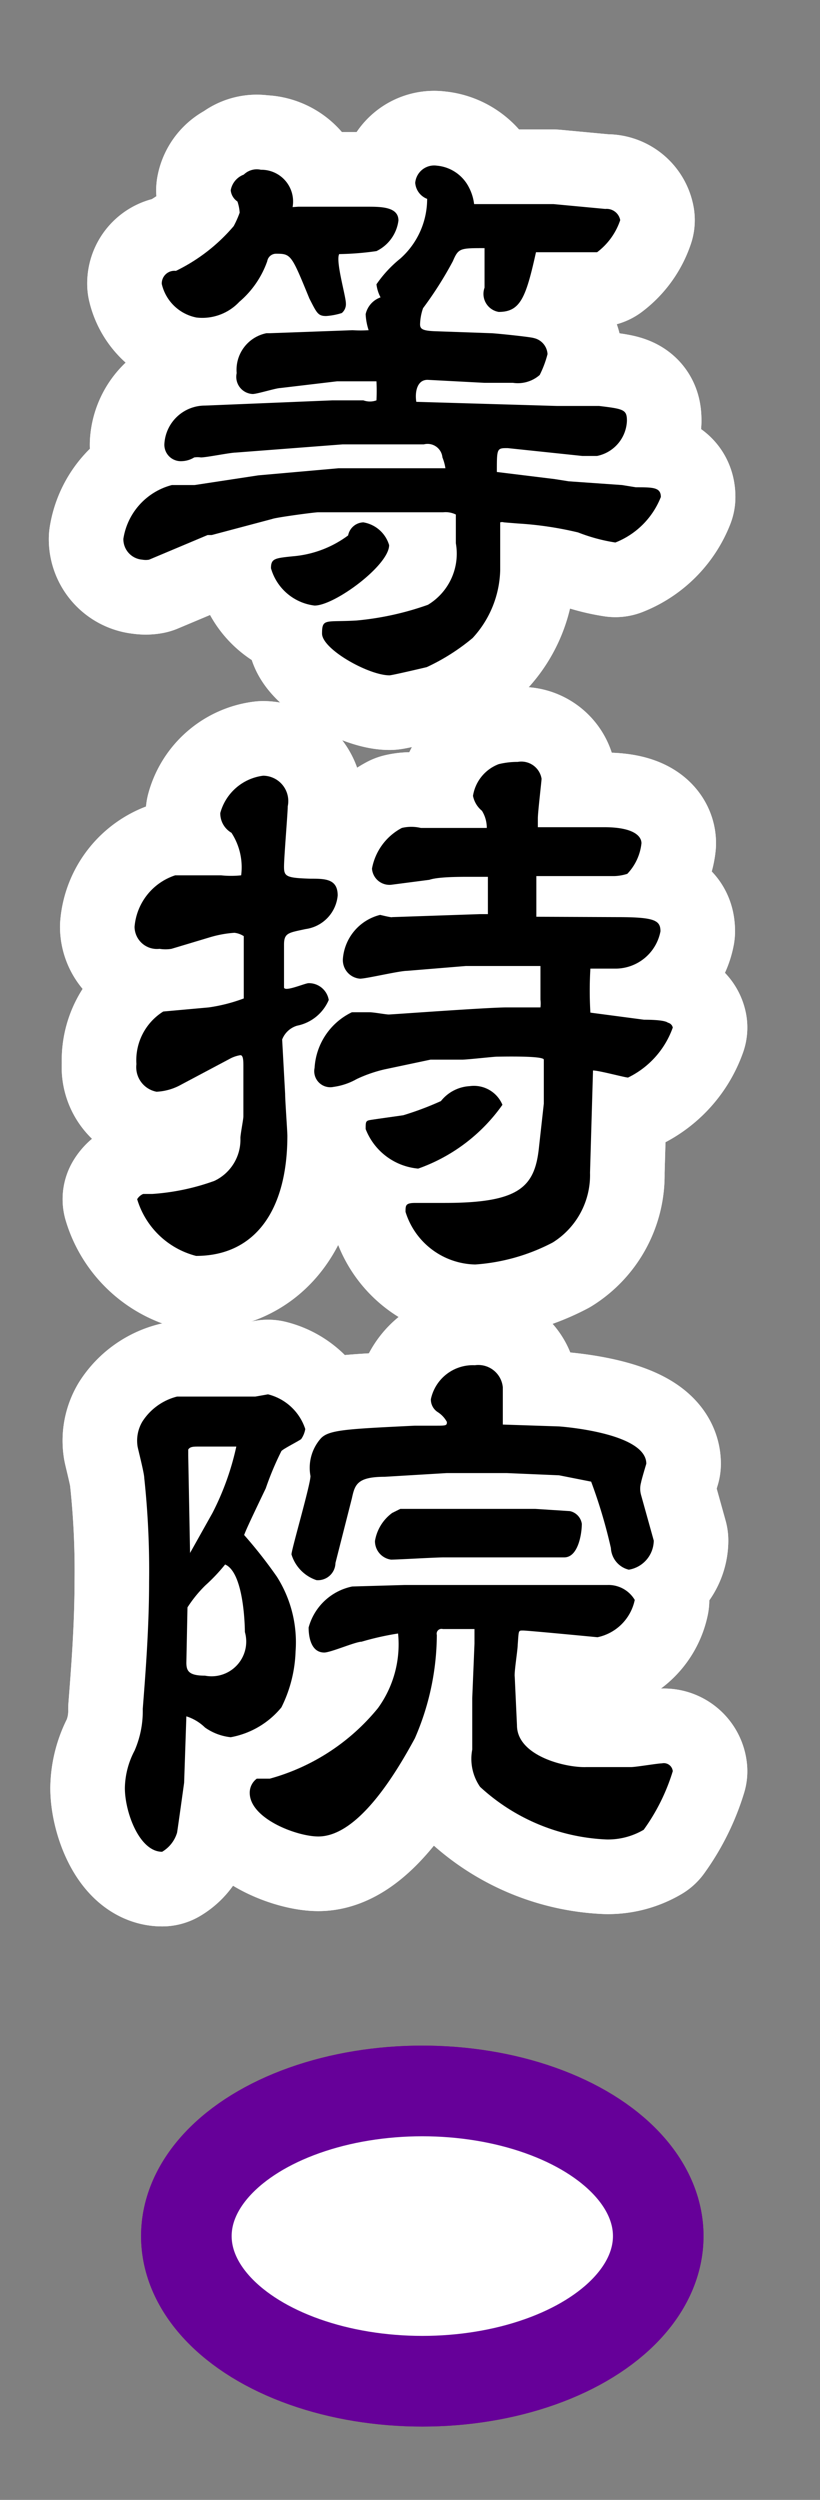
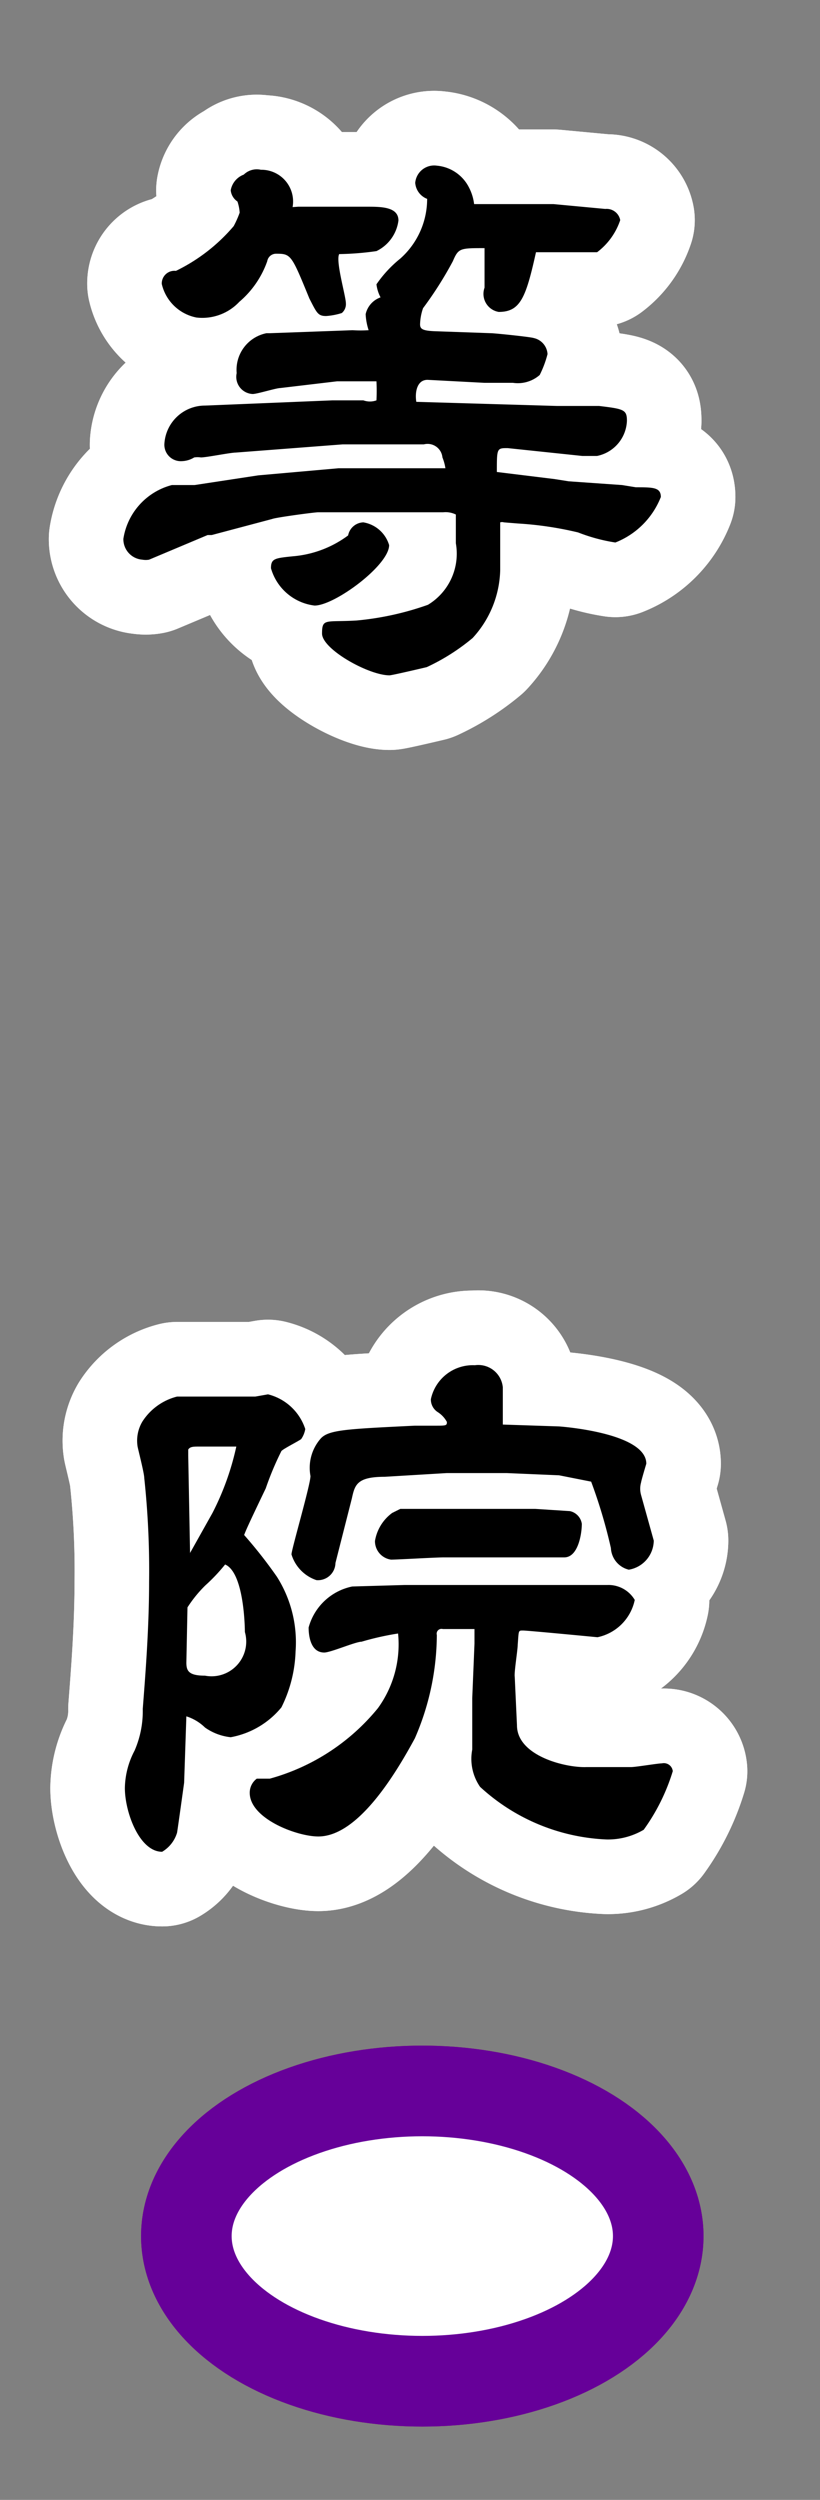
<svg xmlns="http://www.w3.org/2000/svg" id="B09等持院ov" viewBox="0 0 22 67">
  <rect x="0" y="0" width="22" height="67" fill="#808080" stroke="none" />
  <defs>
    <radialGradient id="新規グラデーションスウォッチ_1" cx="11.33" cy="59.93" r="5.26" gradientUnits="userSpaceOnUse">
      <stop offset="0" stop-color="#fff" />
      <stop offset="0.15" stop-color="#ffdae8" />
      <stop offset="0.31" stop-color="#ffb8d2" />
      <stop offset="0.47" stop-color="#ff9dc1" />
      <stop offset="0.64" stop-color="#ff8ab5" />
      <stop offset="0.82" stop-color="#ff7fae" />
      <stop offset="1" stop-color="#ff7bac" />
    </radialGradient>
  </defs>
  <title>pc-top03_stabtn</title>
  <ellipse cx="11.33" cy="59.93" rx="6.33" ry="3.89" style="stroke:#9e005d;stroke-miterlimit:10;stroke-width:2.43px;fill:url(#新規グラデーションスウォッチ_1)" />
  <path d="M13.17,8.93c0.1,0,1.07.1,1.15,0.13a0.47,0.47,0,0,1,.37.43,2.79,2.79,0,0,1-.21.56,0.89,0.89,0,0,1-.72.21l-0.77,0-1.52-.08c-0.3,0-.34.37-0.3,0.59l3.76,0.11c0.18,0,1,0,1.14,0,0.67,0.08.75,0.1,0.75,0.4a1,1,0,0,1-.8.94l-0.4,0-2-.21c-0.29,0-.29,0-0.29.64l1.55,0.19,0.38,0.06L16.69,13l0.37,0.06c0.46,0,.67,0,0.67.26a2.16,2.16,0,0,1-1.22,1.22,4.69,4.69,0,0,1-1-.27,9.3,9.3,0,0,0-1.62-.24L13.52,14a0.17,0.17,0,0,0-.1,0l0,1.28a2.78,2.78,0,0,1-.74,1.82,5.58,5.58,0,0,1-1.23.78s-0.93.22-1,.22c-0.56,0-1.81-.7-1.81-1.12s0.1-.3.93-0.35a7.87,7.87,0,0,0,1.91-.42,1.6,1.6,0,0,0,.75-1.65c0-.3,0-0.56,0-0.77a0.62,0.62,0,0,0-.34-0.06l-1.36,0-2,0c-0.1,0-1.14.14-1.23,0.18l-1.62.43-0.11,0L4,15a0.51,0.51,0,0,1-.18,0,0.55,0.55,0,0,1-.51-0.56A1.77,1.77,0,0,1,4.61,13c0.1,0,.53,0,0.61,0l1.71-.26,2.15-.19,1.87,0,1,0a1.26,1.26,0,0,0-.08-0.29,0.4,0.4,0,0,0-.5-0.35l-1.84,0-0.34,0-2.87.22c-0.14,0-.78.13-0.93,0.13a0.6,0.6,0,0,0-.18,0,0.67,0.67,0,0,1-.34.1,0.44,0.44,0,0,1-.46-0.46A1.09,1.09,0,0,1,5.5,10.87l3.42-.14,0.83,0a0.51,0.51,0,0,0,.35,0,5,5,0,0,0,0-.51c-0.16,0-.9,0-1.06,0l-1.52.18c-0.11,0-.62.16-0.74,0.16A0.46,0.46,0,0,1,6.35,10a1,1,0,0,1,.8-1.07l0.1,0,2.21-.08a3.41,3.41,0,0,0,.43,0,1.62,1.62,0,0,1-.08-0.43,0.62,0.62,0,0,1,.4-0.45,1,1,0,0,1-.11-0.35,3.23,3.23,0,0,1,.64-0.69,2.14,2.14,0,0,0,.72-1.6,0.5,0.5,0,0,1-.32-0.43,0.51,0.51,0,0,1,.58-0.46,1.07,1.07,0,0,1,.86.58,1.3,1.3,0,0,1,.14.45l0.3,0h1.83l1.39,0.13a0.37,0.37,0,0,1,.4.3,1.79,1.79,0,0,1-.62.86l-0.22,0c-0.35,0-1.34,0-1.42,0-0.27,1.22-.42,1.6-1,1.6A0.49,0.49,0,0,1,13,7.71c0-.16,0-0.91,0-1.06-0.66,0-.7,0-0.85.35a9.85,9.85,0,0,1-.8,1.26,1.43,1.43,0,0,0-.08.43c0,0.14.08,0.18,0.48,0.19ZM7.86,5.55L8,5.54l1.84,0c0.38,0,.85,0,0.85.37a1.06,1.06,0,0,1-.59.82,7.81,7.81,0,0,1-1,.08C9,7,9.28,7.94,9.28,8.13a0.31,0.31,0,0,1-.11.26,1.81,1.81,0,0,1-.42.08C8.53,8.47,8.5,8.39,8.3,8,7.82,6.83,7.81,6.8,7.41,6.8A0.24,0.24,0,0,0,7.17,7l0,0a2.53,2.53,0,0,1-.75,1.09,1.36,1.36,0,0,1-1.15.42,1.19,1.19,0,0,1-.93-0.9,0.34,0.34,0,0,1,.38-0.35,4.76,4.76,0,0,0,1.55-1.2A2.64,2.64,0,0,0,6.43,5.7a1.14,1.14,0,0,0-.06-0.3,0.41,0.41,0,0,1-.18-0.3,0.55,0.55,0,0,1,.35-0.42A0.5,0.5,0,0,1,7,4.55a0.85,0.85,0,0,1,.85,1ZM9.75,14a0.87,0.87,0,0,1,.69.61c0,0.54-1.46,1.62-2,1.62a1.39,1.39,0,0,1-1.17-1c0-.26.1-0.27,0.58-0.32a2.88,2.88,0,0,0,1.49-.56A0.43,0.43,0,0,1,9.75,14Z" style="fill:none;stroke:#fff;stroke-linejoin:round;stroke-width:4px" />
-   <path d="M7.65,29.32c0,0.18.06,1,.06,1.12,0,2-.87,3.22-2.45,3.22a2.23,2.23,0,0,1-1.58-1.52A0.35,0.35,0,0,1,3.84,32l0.24,0a6.1,6.1,0,0,0,1.67-.35,1.22,1.22,0,0,0,.7-1.15c0-.1.08-0.5,0.08-0.58l0-1.34c0-.13,0-0.3-0.08-0.3a0.87,0.87,0,0,0-.29.1l-1.3.69a1.5,1.5,0,0,1-.66.19,0.67,0.67,0,0,1-.54-0.74,1.54,1.54,0,0,1,.72-1.41L5.6,27a4.47,4.47,0,0,0,.94-0.24V25.09A0.59,0.59,0,0,0,6.29,25a3,3,0,0,0-.69.13l-1,.3a1,1,0,0,1-.32,0,0.6,0.6,0,0,1-.67-0.59A1.59,1.59,0,0,1,4.7,23.46l1.23,0a2.61,2.61,0,0,0,.54,0,1.69,1.69,0,0,0-.26-1.14,0.6,0.6,0,0,1-.3-0.53,1.37,1.37,0,0,1,1.15-1,0.68,0.68,0,0,1,.66.82c0,0.18-.1,1.36-0.1,1.62s0.06,0.3.7,0.32c0.4,0,.74,0,0.74.45a1,1,0,0,1-.86.9C7.74,25,7.62,25,7.62,25.32c0,0.13,0,1,0,1.14s0.56-.11.66-0.11a0.54,0.54,0,0,1,.54.45,1.17,1.17,0,0,1-.85.69,0.62,0.62,0,0,0-.4.37Zm8.9-4.74c1,0,1.17.08,1.17,0.38a1.23,1.23,0,0,1-1.18,1l-0.7,0a9.79,9.79,0,0,0,0,1.18l1.44,0.19c0.1,0,.54,0,0.64.08a0.17,0.17,0,0,1,.13.13,2.37,2.37,0,0,1-1.2,1.34c-0.08,0-.78-0.19-0.94-0.19l-0.08,2.74a2.13,2.13,0,0,1-1,1.87,5.25,5.25,0,0,1-2.08.59,2,2,0,0,1-1.87-1.41c0-.18,0-0.24.27-0.24l0.78,0c2,0,2.42-.42,2.53-1.49l0.13-1.17c0-.1,0-1.07,0-1.18s-1.18-.08-1.26-0.08-0.8.08-.93,0.08l-0.85,0-1.23.26a3.69,3.69,0,0,0-.75.26,1.73,1.73,0,0,1-.62.21,0.43,0.43,0,0,1-.51-0.51,1.77,1.77,0,0,1,1-1.49l0.48,0c0.11,0,.43.06,0.51,0.06S13.09,27,13.59,27c0.14,0,.78,0,0.91,0a0.9,0.9,0,0,0,0-.21c0-.11,0-0.85,0-0.9-0.62,0-1.36,0-2,0l-1.58.13c-0.21,0-1.09.21-1.26,0.21a0.5,0.5,0,0,1-.46-0.54,1.32,1.32,0,0,1,1-1.17s0.32,0.08.32,0.06l2.35-.08h0.22c0-.56,0-0.74,0-1l-0.51,0c-0.26,0-.83,0-1.06.08l-1,.13a0.47,0.47,0,0,1-.54-0.43,1.55,1.55,0,0,1,.8-1.09,1.1,1.1,0,0,1,.51,0l0.82,0,0.5,0,0.45,0a0.86,0.86,0,0,0-.13-0.46,0.69,0.69,0,0,1-.24-0.4,1.09,1.09,0,0,1,.69-0.85,2.11,2.11,0,0,1,.51-0.06,0.55,0.55,0,0,1,.64.45c0,0.06-.1.9-0.1,1.06v0.24l1.78,0c0.79,0,1,.24,1,0.43a1.4,1.4,0,0,1-.38.82,1.29,1.29,0,0,1-.34.06h-2.1l0,1.09Zm-4.72,4.93a1.06,1.06,0,0,1,.77-0.4,0.83,0.83,0,0,1,.88.5,4.67,4.67,0,0,1-2.26,1.71,1.67,1.67,0,0,1-1.41-1.06c0-.18,0-0.22.11-0.24s0.77-.11.9-0.13A8.24,8.24,0,0,0,11.83,29.51Z" style="fill:none;stroke:#fff;stroke-linejoin:round;stroke-width:4px" />
  <path d="M4.94,47.78s-0.18,1.3-.19,1.34a0.89,0.89,0,0,1-.4.51c-0.61,0-1-1.06-1-1.71a2.22,2.22,0,0,1,.26-1,2.65,2.65,0,0,0,.22-1.12C3.9,44.9,4,43.64,4,42.4a23.21,23.21,0,0,0-.13-2.79c0-.13-0.18-0.82-0.18-0.85a1,1,0,0,1,.13-0.66,1.56,1.56,0,0,1,.93-0.67h2.1l0.34-.06a1.41,1.41,0,0,1,1,.93,0.66,0.66,0,0,1-.11.27c-0.08.06-.48,0.26-0.53,0.32a8,8,0,0,0-.42,1c-0.48,1-.53,1.12-0.58,1.25a12.37,12.37,0,0,1,.88,1.12,3.28,3.28,0,0,1,.5,2,3.61,3.61,0,0,1-.38,1.5,2.29,2.29,0,0,1-1.36.8,1.46,1.46,0,0,1-.69-0.26A1.26,1.26,0,0,0,5,46ZM5,44.56c0,0.22.06,0.35,0.5,0.35a0.93,0.93,0,0,0,1.07-1.17s0-1.58-.53-1.81a4.75,4.75,0,0,1-.53.56,3.4,3.4,0,0,0-.48.59Zm0.1-2.88,0-.06L5.7,40.55a7.25,7.25,0,0,0,.64-1.78c-0.16,0-.85,0-1,0s-0.24,0-.29.08l0,0.16Zm5.75,0.8h4l1.44,0a0.82,0.82,0,0,1,.74.4,1.29,1.29,0,0,1-1,1s-1.87-.18-2-0.18-0.11,0-.14.38c0,0.14-.1.75-0.08,0.86l0.06,1.3c0,0.82,1.3,1.14,1.86,1.12l1.2,0c0.13,0,.72-0.1.83-0.1a0.24,0.24,0,0,1,.29.21,5.34,5.34,0,0,1-.78,1.57,1.89,1.89,0,0,1-1,.26,5.34,5.34,0,0,1-3.39-1.41,1.32,1.32,0,0,1-.21-1l0-1.38,0.06-1.46s0-.26,0-0.29l0-.1-0.85,0a0.13,0.13,0,0,0-.16.16,7,7,0,0,1-.59,2.77c-0.51.94-1.52,2.63-2.59,2.63-0.58,0-1.84-.48-1.84-1.17a0.47,0.47,0,0,1,.19-0.38l0.35,0a5.69,5.69,0,0,0,2.9-1.89,2.91,2.91,0,0,0,.54-2A7.58,7.58,0,0,0,9.7,44c-0.16,0-.83.29-1,0.29-0.4,0-.42-0.53-0.42-0.67a1.53,1.53,0,0,1,1.17-1.1ZM15,38.23s2.34,0.16,2.34,1c0,0-.13.43-0.14,0.5a0.62,0.62,0,0,0,0,.34l0.34,1.22a0.8,0.8,0,0,1-.67.78,0.63,0.63,0,0,1-.48-0.58,13.83,13.83,0,0,0-.53-1.78L15,39.54l-1.41-.06-1.6,0-1.67.1c-0.75,0-.8.22-0.88,0.58L9,41.89a0.47,0.47,0,0,1-.51.46,1.05,1.05,0,0,1-.67-0.69c0-.13.51-1.87,0.51-2.1a1.19,1.19,0,0,1,.27-1c0.21-.24.69-0.26,2.53-0.35l0.54,0c0.3,0,.32,0,0.32-0.1a0.72,0.72,0,0,0-.24-0.26,0.4,0.4,0,0,1-.19-0.35,1.15,1.15,0,0,1,1.18-.91,0.66,0.66,0,0,1,.75.59c0,0.08,0,.9,0,1Zm-4.26,2.21,1.62,0h2l0.93,0.06a0.41,0.41,0,0,1,.32.34c0,0.27-.1.91-0.48,0.9l-1.28,0-1.94,0c-0.24,0-1.23.06-1.42,0.06a0.5,0.5,0,0,1-.43-0.5,1.17,1.17,0,0,1,.46-0.75Z" style="fill:none;stroke:#fff;stroke-linejoin:round;stroke-width:4px" />
  <path d="M13.17,8.93c0.1,0,1.07.1,1.15,0.13a0.47,0.47,0,0,1,.37.43,2.79,2.79,0,0,1-.21.56,0.89,0.89,0,0,1-.72.21l-0.77,0-1.52-.08c-0.3,0-.34.37-0.3,0.59l3.76,0.11c0.18,0,1,0,1.14,0,0.67,0.08.75,0.1,0.75,0.4a1,1,0,0,1-.8.94l-0.4,0-2-.21c-0.29,0-.29,0-0.29.64l1.55,0.19,0.38,0.06L16.69,13l0.37,0.06c0.46,0,.67,0,0.67.26a2.16,2.16,0,0,1-1.22,1.22,4.69,4.69,0,0,1-1-.27,9.3,9.3,0,0,0-1.62-.24L13.52,14a0.17,0.17,0,0,0-.1,0l0,1.28a2.78,2.78,0,0,1-.74,1.82,5.58,5.58,0,0,1-1.23.78s-0.93.22-1,.22c-0.56,0-1.81-.7-1.81-1.12s0.1-.3.93-0.35a7.87,7.87,0,0,0,1.91-.42,1.6,1.6,0,0,0,.75-1.65c0-.3,0-0.56,0-0.77a0.62,0.62,0,0,0-.34-0.06l-1.36,0-2,0c-0.1,0-1.14.14-1.23,0.18l-1.62.43-0.11,0L4,15a0.51,0.51,0,0,1-.18,0,0.55,0.55,0,0,1-.51-0.56A1.77,1.77,0,0,1,4.61,13c0.1,0,.53,0,0.61,0l1.71-.26,2.15-.19,1.87,0,1,0a1.26,1.26,0,0,0-.08-0.29,0.4,0.4,0,0,0-.5-0.35l-1.84,0-0.34,0-2.87.22c-0.14,0-.78.13-0.93,0.13a0.6,0.6,0,0,0-.18,0,0.67,0.67,0,0,1-.34.1,0.44,0.44,0,0,1-.46-0.46A1.09,1.09,0,0,1,5.5,10.87l3.42-.14,0.83,0a0.51,0.51,0,0,0,.35,0,5,5,0,0,0,0-.51c-0.16,0-.9,0-1.06,0l-1.52.18c-0.11,0-.62.16-0.74,0.16A0.46,0.46,0,0,1,6.35,10a1,1,0,0,1,.8-1.07l0.1,0,2.21-.08a3.41,3.41,0,0,0,.43,0,1.62,1.62,0,0,1-.08-0.43,0.62,0.62,0,0,1,.4-0.45,1,1,0,0,1-.11-0.35,3.23,3.23,0,0,1,.64-0.69,2.14,2.14,0,0,0,.72-1.6,0.5,0.5,0,0,1-.32-0.43,0.51,0.51,0,0,1,.58-0.46,1.07,1.07,0,0,1,.86.58,1.3,1.3,0,0,1,.14.45l0.3,0h1.83l1.39,0.13a0.37,0.37,0,0,1,.4.3,1.79,1.79,0,0,1-.62.86l-0.22,0c-0.35,0-1.34,0-1.42,0-0.27,1.22-.42,1.6-1,1.6A0.49,0.49,0,0,1,13,7.71c0-.16,0-0.91,0-1.06-0.66,0-.7,0-0.85.35a9.85,9.85,0,0,1-.8,1.26,1.43,1.43,0,0,0-.08.43c0,0.14.08,0.18,0.48,0.19ZM7.86,5.55L8,5.54l1.84,0c0.38,0,.85,0,0.85.37a1.06,1.06,0,0,1-.59.82,7.81,7.81,0,0,1-1,.08C9,7,9.28,7.94,9.28,8.13a0.31,0.31,0,0,1-.11.26,1.81,1.81,0,0,1-.42.08C8.53,8.47,8.5,8.39,8.3,8,7.82,6.83,7.81,6.8,7.41,6.8A0.24,0.24,0,0,0,7.17,7l0,0a2.53,2.53,0,0,1-.75,1.09,1.36,1.36,0,0,1-1.15.42,1.19,1.19,0,0,1-.93-0.9,0.34,0.34,0,0,1,.38-0.35,4.76,4.76,0,0,0,1.55-1.2A2.64,2.64,0,0,0,6.43,5.7a1.14,1.14,0,0,0-.06-0.3,0.41,0.41,0,0,1-.18-0.3,0.55,0.55,0,0,1,.35-0.42A0.5,0.5,0,0,1,7,4.55a0.85,0.85,0,0,1,.85,1ZM9.75,14a0.87,0.87,0,0,1,.69.61c0,0.54-1.46,1.62-2,1.62a1.39,1.39,0,0,1-1.17-1c0-.26.1-0.27,0.58-0.32a2.88,2.88,0,0,0,1.49-.56A0.43,0.43,0,0,1,9.75,14Z" style="fill:#9e005d" />
-   <path d="M7.65,29.32c0,0.18.06,1,.06,1.12,0,2-.87,3.22-2.45,3.22a2.23,2.23,0,0,1-1.58-1.52A0.35,0.35,0,0,1,3.84,32l0.24,0a6.1,6.1,0,0,0,1.67-.35,1.22,1.22,0,0,0,.7-1.15c0-.1.08-0.5,0.08-0.58l0-1.34c0-.13,0-0.3-0.08-0.3a0.87,0.87,0,0,0-.29.1l-1.3.69a1.5,1.5,0,0,1-.66.19,0.67,0.67,0,0,1-.54-0.74,1.54,1.54,0,0,1,.72-1.41L5.6,27a4.47,4.47,0,0,0,.94-0.24V25.09A0.59,0.59,0,0,0,6.29,25a3,3,0,0,0-.69.13l-1,.3a1,1,0,0,1-.32,0,0.6,0.6,0,0,1-.67-0.59A1.59,1.59,0,0,1,4.7,23.46l1.23,0a2.61,2.61,0,0,0,.54,0,1.69,1.69,0,0,0-.26-1.14,0.6,0.6,0,0,1-.3-0.53,1.37,1.37,0,0,1,1.15-1,0.68,0.68,0,0,1,.66.82c0,0.18-.1,1.36-0.1,1.62s0.06,0.3.7,0.32c0.4,0,.74,0,0.74.45a1,1,0,0,1-.86.9C7.74,25,7.62,25,7.62,25.32c0,0.13,0,1,0,1.14s0.56-.11.66-0.11a0.54,0.54,0,0,1,.54.45,1.17,1.17,0,0,1-.85.69,0.62,0.62,0,0,0-.4.37Zm8.9-4.74c1,0,1.17.08,1.17,0.38a1.23,1.23,0,0,1-1.18,1l-0.7,0a9.79,9.79,0,0,0,0,1.18l1.44,0.19c0.1,0,.54,0,0.64.08a0.17,0.17,0,0,1,.13.13,2.37,2.37,0,0,1-1.2,1.34c-0.08,0-.78-0.19-0.94-0.19l-0.08,2.74a2.13,2.13,0,0,1-1,1.87,5.25,5.25,0,0,1-2.08.59,2,2,0,0,1-1.87-1.41c0-.18,0-0.24.27-0.24l0.78,0c2,0,2.42-.42,2.53-1.49l0.13-1.17c0-.1,0-1.07,0-1.18s-1.18-.08-1.26-0.08-0.8.08-.93,0.08l-0.85,0-1.23.26a3.69,3.69,0,0,0-.75.26,1.73,1.73,0,0,1-.62.21,0.43,0.43,0,0,1-.51-0.51,1.77,1.77,0,0,1,1-1.49l0.48,0c0.11,0,.43.06,0.51,0.06S13.09,27,13.59,27c0.14,0,.78,0,0.91,0a0.9,0.9,0,0,0,0-.21c0-.11,0-0.85,0-0.9-0.62,0-1.36,0-2,0l-1.58.13c-0.21,0-1.09.21-1.26,0.21a0.5,0.5,0,0,1-.46-0.54,1.32,1.32,0,0,1,1-1.17s0.32,0.08.32,0.06l2.35-.08h0.22c0-.56,0-0.74,0-1l-0.51,0c-0.26,0-.83,0-1.06.08l-1,.13a0.47,0.47,0,0,1-.54-0.43,1.55,1.55,0,0,1,.8-1.09,1.1,1.1,0,0,1,.51,0l0.82,0,0.5,0,0.45,0a0.86,0.86,0,0,0-.13-0.46,0.69,0.69,0,0,1-.24-0.4,1.09,1.09,0,0,1,.69-0.85,2.11,2.11,0,0,1,.51-0.06,0.55,0.55,0,0,1,.64.45c0,0.06-.1.9-0.1,1.06v0.24l1.78,0c0.79,0,1,.24,1,0.43a1.4,1.4,0,0,1-.38.82,1.29,1.29,0,0,1-.34.06h-2.1l0,1.09Zm-4.72,4.93a1.06,1.06,0,0,1,.77-0.4,0.83,0.83,0,0,1,.88.5,4.67,4.67,0,0,1-2.26,1.71,1.67,1.67,0,0,1-1.41-1.06c0-.18,0-0.22.11-0.24s0.77-.11.9-0.13A8.24,8.24,0,0,0,11.83,29.51Z" style="fill:#9e005d" />
  <path d="M4.94,47.78s-0.18,1.3-.19,1.34a0.89,0.89,0,0,1-.4.51c-0.61,0-1-1.06-1-1.71a2.22,2.22,0,0,1,.26-1,2.65,2.65,0,0,0,.22-1.12C3.9,44.9,4,43.64,4,42.4a23.21,23.21,0,0,0-.13-2.79c0-.13-0.18-0.82-0.18-0.85a1,1,0,0,1,.13-0.66,1.56,1.56,0,0,1,.93-0.67h2.1l0.34-.06a1.41,1.41,0,0,1,1,.93,0.66,0.66,0,0,1-.11.27c-0.08.06-.48,0.26-0.53,0.32a8,8,0,0,0-.42,1c-0.48,1-.53,1.12-0.58,1.25a12.37,12.37,0,0,1,.88,1.12,3.28,3.28,0,0,1,.5,2,3.61,3.61,0,0,1-.38,1.5,2.29,2.29,0,0,1-1.36.8,1.46,1.46,0,0,1-.69-0.26A1.26,1.26,0,0,0,5,46ZM5,44.56c0,0.22.06,0.35,0.5,0.35a0.93,0.93,0,0,0,1.07-1.17s0-1.58-.53-1.81a4.75,4.75,0,0,1-.53.56,3.4,3.4,0,0,0-.48.59Zm0.1-2.88,0-.06L5.7,40.55a7.25,7.25,0,0,0,.64-1.78c-0.16,0-.85,0-1,0s-0.24,0-.29.08l0,0.16Zm5.75,0.8h4l1.44,0a0.82,0.82,0,0,1,.74.4,1.29,1.29,0,0,1-1,1s-1.87-.18-2-0.18-0.11,0-.14.38c0,0.14-.1.75-0.08,0.86l0.06,1.3c0,0.82,1.3,1.14,1.86,1.12l1.2,0c0.13,0,.72-0.1.83-0.1a0.24,0.24,0,0,1,.29.21,5.34,5.34,0,0,1-.78,1.57,1.89,1.89,0,0,1-1,.26,5.34,5.34,0,0,1-3.39-1.41,1.32,1.32,0,0,1-.21-1l0-1.38,0.06-1.46s0-.26,0-0.29l0-.1-0.85,0a0.13,0.13,0,0,0-.16.16,7,7,0,0,1-.59,2.77c-0.51.94-1.52,2.63-2.59,2.63-0.58,0-1.84-.48-1.84-1.17a0.47,0.47,0,0,1,.19-0.38l0.35,0a5.69,5.69,0,0,0,2.9-1.89,2.91,2.91,0,0,0,.54-2A7.58,7.58,0,0,0,9.7,44c-0.16,0-.83.29-1,0.29-0.4,0-.42-0.53-0.42-0.67a1.53,1.53,0,0,1,1.17-1.1ZM15,38.23s2.34,0.16,2.34,1c0,0-.13.43-0.14,0.5a0.62,0.62,0,0,0,0,.34l0.34,1.22a0.8,0.8,0,0,1-.67.78,0.63,0.63,0,0,1-.48-0.58,13.83,13.83,0,0,0-.53-1.78L15,39.54l-1.41-.06-1.6,0-1.67.1c-0.75,0-.8.22-0.88,0.58L9,41.89a0.47,0.47,0,0,1-.51.46,1.05,1.05,0,0,1-.67-0.69c0-.13.51-1.87,0.51-2.1a1.19,1.19,0,0,1,.27-1c0.21-.24.69-0.26,2.53-0.35l0.54,0c0.3,0,.32,0,0.32-0.1a0.72,0.72,0,0,0-.24-0.26,0.4,0.4,0,0,1-.19-0.35,1.15,1.15,0,0,1,1.18-.91,0.66,0.66,0,0,1,.75.59c0,0.08,0,.9,0,1Zm-4.26,2.21,1.62,0h2l0.93,0.06a0.41,0.41,0,0,1,.32.34c0,0.27-.1.91-0.48,0.9l-1.28,0-1.94,0c-0.24,0-1.23.06-1.42,0.06a0.5,0.5,0,0,1-.43-0.5,1.17,1.17,0,0,1,.46-0.75Z" style="fill:#9e005d" />
  <ellipse cx="11.33" cy="59.93" rx="6.33" ry="3.89" style="fill:#fff;stroke:#609;stroke-miterlimit:10;stroke-width:2.43px" />
  <path d="M13.17,8.93c0.1,0,1.07.1,1.15,0.13a0.47,0.47,0,0,1,.37.43,2.79,2.79,0,0,1-.21.56,0.89,0.89,0,0,1-.72.21l-0.77,0-1.52-.08c-0.3,0-.34.37-0.3,0.59l3.76,0.11c0.18,0,1,0,1.14,0,0.67,0.08.75,0.1,0.75,0.4a1,1,0,0,1-.8.94l-0.4,0-2-.21c-0.29,0-.29,0-0.29.64l1.55,0.19,0.38,0.06L16.69,13l0.37,0.06c0.46,0,.67,0,0.67.26a2.16,2.16,0,0,1-1.22,1.22,4.69,4.69,0,0,1-1-.27,9.3,9.3,0,0,0-1.62-.24L13.52,14a0.17,0.17,0,0,0-.1,0l0,1.28a2.78,2.78,0,0,1-.74,1.82,5.58,5.58,0,0,1-1.23.78s-0.93.22-1,.22c-0.56,0-1.81-.7-1.81-1.12s0.1-.3.93-0.35a7.87,7.87,0,0,0,1.91-.42,1.6,1.6,0,0,0,.75-1.65c0-.3,0-0.56,0-0.77a0.62,0.62,0,0,0-.34-0.06l-1.36,0-2,0c-0.1,0-1.14.14-1.23,0.18l-1.62.43-0.11,0L4,15a0.51,0.51,0,0,1-.18,0,0.55,0.55,0,0,1-.51-0.56A1.77,1.77,0,0,1,4.61,13c0.1,0,.53,0,0.61,0l1.71-.26,2.15-.19,1.87,0,1,0a1.26,1.26,0,0,0-.08-0.29,0.4,0.4,0,0,0-.5-0.35l-1.84,0-0.34,0-2.87.22c-0.14,0-.78.13-0.93,0.13a0.6,0.6,0,0,0-.18,0,0.67,0.67,0,0,1-.34.1,0.44,0.44,0,0,1-.46-0.46A1.09,1.09,0,0,1,5.5,10.87l3.42-.14,0.83,0a0.51,0.51,0,0,0,.35,0,5,5,0,0,0,0-.51c-0.16,0-.9,0-1.06,0l-1.52.18c-0.11,0-.62.16-0.74,0.16A0.46,0.46,0,0,1,6.35,10a1,1,0,0,1,.8-1.07l0.1,0,2.21-.08a3.41,3.41,0,0,0,.43,0,1.62,1.62,0,0,1-.08-0.43,0.62,0.62,0,0,1,.4-0.45,1,1,0,0,1-.11-0.35,3.23,3.23,0,0,1,.64-0.69,2.14,2.14,0,0,0,.72-1.6,0.5,0.5,0,0,1-.32-0.43,0.51,0.51,0,0,1,.58-0.46,1.07,1.07,0,0,1,.86.58,1.3,1.3,0,0,1,.14.45l0.3,0h1.83l1.39,0.13a0.37,0.37,0,0,1,.4.3,1.79,1.79,0,0,1-.62.86l-0.22,0c-0.35,0-1.34,0-1.42,0-0.27,1.22-.42,1.6-1,1.6A0.49,0.49,0,0,1,13,7.71c0-.16,0-0.91,0-1.06-0.66,0-.7,0-0.85.35a9.85,9.85,0,0,1-.8,1.26,1.43,1.43,0,0,0-.08.43c0,0.14.08,0.18,0.48,0.19ZM7.86,5.55L8,5.54l1.84,0c0.38,0,.85,0,0.85.37a1.06,1.06,0,0,1-.59.82,7.81,7.81,0,0,1-1,.08C9,7,9.28,7.94,9.28,8.13a0.31,0.31,0,0,1-.11.26,1.81,1.81,0,0,1-.42.08C8.53,8.47,8.5,8.39,8.3,8,7.82,6.83,7.81,6.8,7.41,6.8A0.24,0.24,0,0,0,7.17,7l0,0a2.53,2.53,0,0,1-.75,1.09,1.36,1.36,0,0,1-1.15.42,1.19,1.19,0,0,1-.93-0.9,0.34,0.34,0,0,1,.38-0.35,4.76,4.76,0,0,0,1.55-1.2A2.64,2.64,0,0,0,6.43,5.7a1.14,1.14,0,0,0-.06-0.3,0.41,0.41,0,0,1-.18-0.3,0.55,0.55,0,0,1,.35-0.42A0.5,0.5,0,0,1,7,4.55a0.85,0.85,0,0,1,.85,1ZM9.75,14a0.87,0.87,0,0,1,.69.61c0,0.54-1.46,1.62-2,1.62a1.39,1.39,0,0,1-1.17-1c0-.26.1-0.27,0.58-0.32a2.88,2.88,0,0,0,1.49-.56A0.43,0.43,0,0,1,9.75,14Z" style="fill:none;stroke:#fff;stroke-linejoin:round;stroke-width:4px" />
-   <path d="M7.65,29.32c0,0.18.06,1,.06,1.12,0,2-.87,3.22-2.45,3.22a2.23,2.23,0,0,1-1.58-1.52A0.35,0.35,0,0,1,3.84,32l0.24,0a6.1,6.1,0,0,0,1.67-.35,1.22,1.22,0,0,0,.7-1.15c0-.1.08-0.5,0.08-0.58l0-1.34c0-.13,0-0.3-0.08-0.3a0.87,0.87,0,0,0-.29.1l-1.3.69a1.5,1.5,0,0,1-.66.19,0.67,0.67,0,0,1-.54-0.74,1.54,1.54,0,0,1,.72-1.41L5.6,27a4.47,4.47,0,0,0,.94-0.24V25.09A0.59,0.59,0,0,0,6.29,25a3,3,0,0,0-.69.13l-1,.3a1,1,0,0,1-.32,0,0.6,0.6,0,0,1-.67-0.59A1.59,1.59,0,0,1,4.7,23.46l1.23,0a2.61,2.61,0,0,0,.54,0,1.69,1.69,0,0,0-.26-1.14,0.6,0.6,0,0,1-.3-0.53,1.37,1.37,0,0,1,1.15-1,0.68,0.68,0,0,1,.66.82c0,0.18-.1,1.36-0.1,1.62s0.06,0.3.7,0.32c0.4,0,.74,0,0.74.45a1,1,0,0,1-.86.9C7.74,25,7.62,25,7.62,25.32c0,0.13,0,1,0,1.14s0.56-.11.66-0.11a0.54,0.54,0,0,1,.54.45,1.17,1.17,0,0,1-.85.69,0.62,0.62,0,0,0-.4.37Zm8.9-4.74c1,0,1.17.08,1.17,0.38a1.23,1.23,0,0,1-1.18,1l-0.7,0a9.79,9.79,0,0,0,0,1.18l1.44,0.19c0.1,0,.54,0,0.64.08a0.17,0.17,0,0,1,.13.13,2.37,2.37,0,0,1-1.2,1.34c-0.08,0-.78-0.19-0.94-0.19l-0.08,2.74a2.13,2.13,0,0,1-1,1.87,5.25,5.25,0,0,1-2.08.59,2,2,0,0,1-1.87-1.41c0-.18,0-0.24.27-0.24l0.78,0c2,0,2.42-.42,2.53-1.49l0.13-1.17c0-.1,0-1.07,0-1.18s-1.18-.08-1.26-0.08-0.8.08-.93,0.08l-0.85,0-1.23.26a3.69,3.69,0,0,0-.75.26,1.73,1.73,0,0,1-.62.21,0.43,0.43,0,0,1-.51-0.51,1.77,1.77,0,0,1,1-1.49l0.48,0c0.11,0,.43.06,0.51,0.06S13.09,27,13.59,27c0.14,0,.78,0,0.91,0a0.9,0.9,0,0,0,0-.21c0-.11,0-0.85,0-0.9-0.62,0-1.36,0-2,0l-1.58.13c-0.21,0-1.09.21-1.26,0.21a0.5,0.5,0,0,1-.46-0.54,1.32,1.32,0,0,1,1-1.17s0.32,0.08.32,0.06l2.35-.08h0.22c0-.56,0-0.74,0-1l-0.51,0c-0.26,0-.83,0-1.06.08l-1,.13a0.47,0.47,0,0,1-.54-0.43,1.55,1.55,0,0,1,.8-1.09,1.1,1.1,0,0,1,.51,0l0.82,0,0.5,0,0.45,0a0.86,0.86,0,0,0-.13-0.46,0.69,0.69,0,0,1-.24-0.4,1.09,1.09,0,0,1,.69-0.85,2.11,2.11,0,0,1,.51-0.06,0.55,0.55,0,0,1,.64.45c0,0.06-.1.9-0.1,1.06v0.24l1.78,0c0.79,0,1,.24,1,0.43a1.4,1.4,0,0,1-.38.82,1.29,1.29,0,0,1-.34.06h-2.1l0,1.09Zm-4.72,4.93a1.06,1.06,0,0,1,.77-0.4,0.83,0.83,0,0,1,.88.5,4.67,4.67,0,0,1-2.26,1.71,1.67,1.67,0,0,1-1.41-1.06c0-.18,0-0.22.11-0.24s0.77-.11.9-0.13A8.24,8.24,0,0,0,11.83,29.51Z" style="fill:none;stroke:#fff;stroke-linejoin:round;stroke-width:4px" />
  <path d="M4.94,47.78s-0.18,1.3-.19,1.34a0.89,0.89,0,0,1-.4.51c-0.61,0-1-1.06-1-1.71a2.22,2.22,0,0,1,.26-1,2.65,2.65,0,0,0,.22-1.12C3.9,44.9,4,43.64,4,42.4a23.21,23.21,0,0,0-.13-2.79c0-.13-0.18-0.82-0.18-0.85a1,1,0,0,1,.13-0.66,1.56,1.56,0,0,1,.93-0.67h2.1l0.34-.06a1.41,1.41,0,0,1,1,.93,0.66,0.66,0,0,1-.11.27c-0.08.06-.48,0.26-0.53,0.32a8,8,0,0,0-.42,1c-0.48,1-.53,1.12-0.58,1.25a12.37,12.37,0,0,1,.88,1.12,3.28,3.28,0,0,1,.5,2,3.61,3.61,0,0,1-.38,1.5,2.29,2.29,0,0,1-1.36.8,1.46,1.46,0,0,1-.69-0.26A1.26,1.26,0,0,0,5,46ZM5,44.56c0,0.22.06,0.35,0.5,0.35a0.93,0.93,0,0,0,1.07-1.17s0-1.58-.53-1.81a4.75,4.75,0,0,1-.53.56,3.4,3.4,0,0,0-.48.59Zm0.1-2.88,0-.06L5.7,40.55a7.25,7.25,0,0,0,.64-1.78c-0.16,0-.85,0-1,0s-0.24,0-.29.08l0,0.16Zm5.75,0.8h4l1.44,0a0.82,0.82,0,0,1,.74.4,1.29,1.29,0,0,1-1,1s-1.87-.18-2-0.18-0.11,0-.14.38c0,0.14-.1.75-0.08,0.86l0.06,1.3c0,0.82,1.3,1.14,1.86,1.12l1.2,0c0.13,0,.72-0.1.83-0.1a0.24,0.24,0,0,1,.29.21,5.34,5.34,0,0,1-.78,1.57,1.89,1.89,0,0,1-1,.26,5.34,5.34,0,0,1-3.39-1.41,1.32,1.32,0,0,1-.21-1l0-1.38,0.06-1.46s0-.26,0-0.29l0-.1-0.85,0a0.13,0.13,0,0,0-.16.16,7,7,0,0,1-.59,2.77c-0.51.94-1.52,2.63-2.59,2.63-0.58,0-1.84-.48-1.84-1.17a0.47,0.47,0,0,1,.19-0.38l0.35,0a5.69,5.69,0,0,0,2.9-1.89,2.91,2.91,0,0,0,.54-2A7.58,7.58,0,0,0,9.7,44c-0.16,0-.83.29-1,0.29-0.4,0-.42-0.53-0.42-0.67a1.53,1.53,0,0,1,1.17-1.1ZM15,38.23s2.34,0.16,2.34,1c0,0-.13.43-0.14,0.5a0.62,0.62,0,0,0,0,.34l0.34,1.22a0.8,0.8,0,0,1-.67.78,0.63,0.63,0,0,1-.48-0.58,13.83,13.83,0,0,0-.53-1.78L15,39.54l-1.41-.06-1.6,0-1.67.1c-0.75,0-.8.22-0.88,0.58L9,41.89a0.47,0.47,0,0,1-.51.46,1.05,1.05,0,0,1-.67-0.69c0-.13.51-1.87,0.51-2.1a1.19,1.19,0,0,1,.27-1c0.21-.24.69-0.26,2.53-0.35l0.54,0c0.3,0,.32,0,0.32-0.1a0.72,0.72,0,0,0-.24-0.26,0.4,0.4,0,0,1-.19-0.35,1.15,1.15,0,0,1,1.18-.91,0.66,0.66,0,0,1,.75.59c0,0.08,0,.9,0,1Zm-4.26,2.21,1.62,0h2l0.93,0.06a0.41,0.41,0,0,1,.32.34c0,0.27-.1.91-0.48,0.9l-1.28,0-1.94,0c-0.24,0-1.23.06-1.42,0.06a0.5,0.5,0,0,1-.43-0.5,1.17,1.17,0,0,1,.46-0.75Z" style="fill:none;stroke:#fff;stroke-linejoin:round;stroke-width:4px" />
  <path d="M13.17,8.93c0.1,0,1.07.1,1.15,0.13a0.47,0.47,0,0,1,.37.43,2.79,2.79,0,0,1-.21.56,0.89,0.89,0,0,1-.72.21l-0.77,0-1.52-.08c-0.3,0-.34.37-0.3,0.59l3.76,0.11c0.18,0,1,0,1.14,0,0.67,0.08.75,0.1,0.75,0.4a1,1,0,0,1-.8.94l-0.4,0-2-.21c-0.29,0-.29,0-0.29.64l1.55,0.19,0.38,0.06L16.69,13l0.37,0.06c0.46,0,.67,0,0.67.26a2.16,2.16,0,0,1-1.22,1.22,4.69,4.69,0,0,1-1-.27,9.3,9.3,0,0,0-1.62-.24L13.52,14a0.17,0.17,0,0,0-.1,0l0,1.28a2.78,2.78,0,0,1-.74,1.82,5.58,5.58,0,0,1-1.23.78s-0.93.22-1,.22c-0.56,0-1.81-.7-1.81-1.12s0.1-.3.93-0.35a7.87,7.87,0,0,0,1.91-.42,1.6,1.6,0,0,0,.75-1.65c0-.3,0-0.56,0-0.77a0.62,0.62,0,0,0-.34-0.06l-1.36,0-2,0c-0.1,0-1.14.14-1.23,0.18l-1.62.43-0.11,0L4,15a0.51,0.51,0,0,1-.18,0,0.55,0.55,0,0,1-.51-0.56A1.77,1.77,0,0,1,4.61,13c0.1,0,.53,0,0.61,0l1.71-.26,2.15-.19,1.87,0,1,0a1.26,1.26,0,0,0-.08-0.29,0.4,0.4,0,0,0-.5-0.35l-1.84,0-0.34,0-2.87.22c-0.14,0-.78.13-0.93,0.13a0.6,0.6,0,0,0-.18,0,0.67,0.67,0,0,1-.34.1,0.44,0.44,0,0,1-.46-0.46A1.09,1.09,0,0,1,5.5,10.87l3.42-.14,0.83,0a0.51,0.51,0,0,0,.35,0,5,5,0,0,0,0-.51c-0.16,0-.9,0-1.06,0l-1.52.18c-0.11,0-.62.16-0.74,0.16A0.46,0.46,0,0,1,6.35,10a1,1,0,0,1,.8-1.07l0.1,0,2.21-.08a3.41,3.41,0,0,0,.43,0,1.62,1.62,0,0,1-.08-0.43,0.62,0.62,0,0,1,.4-0.45,1,1,0,0,1-.11-0.35,3.23,3.23,0,0,1,.64-0.69,2.14,2.14,0,0,0,.72-1.6,0.5,0.5,0,0,1-.32-0.43,0.51,0.51,0,0,1,.58-0.46,1.07,1.07,0,0,1,.86.58,1.3,1.3,0,0,1,.14.45l0.3,0h1.83l1.39,0.13a0.37,0.37,0,0,1,.4.3,1.79,1.79,0,0,1-.62.86l-0.22,0c-0.35,0-1.34,0-1.42,0-0.27,1.22-.42,1.6-1,1.6A0.49,0.49,0,0,1,13,7.71c0-.16,0-0.91,0-1.06-0.66,0-.7,0-0.85.35a9.85,9.85,0,0,1-.8,1.26,1.43,1.43,0,0,0-.08.43c0,0.14.08,0.18,0.48,0.19ZM7.86,5.55L8,5.54l1.84,0c0.38,0,.85,0,0.85.37a1.06,1.06,0,0,1-.59.82,7.81,7.81,0,0,1-1,.08C9,7,9.28,7.94,9.28,8.13a0.31,0.31,0,0,1-.11.26,1.81,1.81,0,0,1-.42.08C8.53,8.47,8.5,8.39,8.3,8,7.82,6.83,7.81,6.8,7.41,6.8A0.24,0.24,0,0,0,7.17,7l0,0a2.53,2.53,0,0,1-.75,1.09,1.36,1.36,0,0,1-1.15.42,1.19,1.19,0,0,1-.93-0.9,0.34,0.34,0,0,1,.38-0.35,4.76,4.76,0,0,0,1.55-1.2A2.64,2.64,0,0,0,6.43,5.7a1.14,1.14,0,0,0-.06-0.3,0.41,0.41,0,0,1-.18-0.3,0.55,0.55,0,0,1,.35-0.42A0.5,0.5,0,0,1,7,4.55a0.85,0.85,0,0,1,.85,1ZM9.75,14a0.87,0.87,0,0,1,.69.61c0,0.54-1.46,1.62-2,1.62a1.39,1.39,0,0,1-1.17-1c0-.26.1-0.27,0.58-0.32a2.88,2.88,0,0,0,1.49-.56A0.43,0.43,0,0,1,9.75,14Z" />
-   <path d="M7.65,29.32c0,0.18.06,1,.06,1.12,0,2-.87,3.22-2.45,3.22a2.23,2.23,0,0,1-1.58-1.52A0.35,0.35,0,0,1,3.84,32l0.24,0a6.1,6.1,0,0,0,1.67-.35,1.22,1.22,0,0,0,.7-1.15c0-.1.08-0.5,0.08-0.58l0-1.34c0-.13,0-0.3-0.08-0.3a0.87,0.87,0,0,0-.29.1l-1.3.69a1.5,1.5,0,0,1-.66.19,0.67,0.67,0,0,1-.54-0.74,1.54,1.54,0,0,1,.72-1.41L5.6,27a4.47,4.47,0,0,0,.94-0.24V25.09A0.59,0.59,0,0,0,6.29,25a3,3,0,0,0-.69.13l-1,.3a1,1,0,0,1-.32,0,0.6,0.6,0,0,1-.67-0.59A1.59,1.59,0,0,1,4.7,23.46l1.23,0a2.61,2.61,0,0,0,.54,0,1.69,1.69,0,0,0-.26-1.14,0.6,0.6,0,0,1-.3-0.53,1.37,1.37,0,0,1,1.15-1,0.68,0.68,0,0,1,.66.82c0,0.18-.1,1.36-0.1,1.62s0.06,0.3.7,0.32c0.4,0,.74,0,0.74.45a1,1,0,0,1-.86.9C7.74,25,7.62,25,7.62,25.32c0,0.13,0,1,0,1.14s0.56-.11.66-0.11a0.54,0.54,0,0,1,.54.45,1.17,1.17,0,0,1-.85.69,0.62,0.62,0,0,0-.4.37Zm8.9-4.74c1,0,1.17.08,1.17,0.38a1.23,1.23,0,0,1-1.18,1l-0.7,0a9.79,9.79,0,0,0,0,1.18l1.44,0.19c0.1,0,.54,0,0.64.08a0.17,0.17,0,0,1,.13.13,2.37,2.37,0,0,1-1.2,1.34c-0.08,0-.78-0.19-0.94-0.19l-0.08,2.74a2.13,2.13,0,0,1-1,1.87,5.25,5.25,0,0,1-2.08.59,2,2,0,0,1-1.87-1.41c0-.18,0-0.24.27-0.24l0.78,0c2,0,2.42-.42,2.53-1.49l0.13-1.17c0-.1,0-1.07,0-1.18s-1.18-.08-1.26-0.08-0.8.08-.93,0.08l-0.85,0-1.23.26a3.69,3.69,0,0,0-.75.26,1.73,1.73,0,0,1-.62.21,0.43,0.43,0,0,1-.51-0.51,1.77,1.77,0,0,1,1-1.49l0.48,0c0.11,0,.43.06,0.51,0.06S13.09,27,13.59,27c0.14,0,.78,0,0.91,0a0.9,0.9,0,0,0,0-.21c0-.11,0-0.85,0-0.9-0.62,0-1.36,0-2,0l-1.58.13c-0.21,0-1.09.21-1.26,0.21a0.5,0.5,0,0,1-.46-0.54,1.32,1.32,0,0,1,1-1.17s0.32,0.08.32,0.06l2.35-.08h0.22c0-.56,0-0.74,0-1l-0.51,0c-0.26,0-.83,0-1.06.08l-1,.13a0.47,0.47,0,0,1-.54-0.43,1.55,1.55,0,0,1,.8-1.09,1.1,1.1,0,0,1,.51,0l0.82,0,0.5,0,0.45,0a0.86,0.86,0,0,0-.13-0.46,0.69,0.69,0,0,1-.24-0.4,1.09,1.09,0,0,1,.69-0.85,2.11,2.11,0,0,1,.51-0.06,0.55,0.55,0,0,1,.64.45c0,0.06-.1.9-0.1,1.06v0.24l1.78,0c0.79,0,1,.24,1,0.43a1.4,1.4,0,0,1-.38.82,1.29,1.29,0,0,1-.34.06h-2.1l0,1.09Zm-4.72,4.93a1.06,1.06,0,0,1,.77-0.4,0.83,0.83,0,0,1,.88.5,4.67,4.67,0,0,1-2.26,1.71,1.67,1.67,0,0,1-1.41-1.06c0-.18,0-0.22.11-0.24s0.77-.11.9-0.13A8.24,8.24,0,0,0,11.83,29.51Z" />
  <path d="M4.94,47.78s-0.18,1.3-.19,1.34a0.89,0.89,0,0,1-.4.51c-0.61,0-1-1.06-1-1.71a2.22,2.22,0,0,1,.26-1,2.65,2.65,0,0,0,.22-1.12C3.9,44.9,4,43.64,4,42.4a23.21,23.21,0,0,0-.13-2.79c0-.13-0.18-0.82-0.18-0.85a1,1,0,0,1,.13-0.66,1.56,1.56,0,0,1,.93-0.67h2.1l0.34-.06a1.41,1.41,0,0,1,1,.93,0.66,0.66,0,0,1-.11.27c-0.08.06-.48,0.26-0.53,0.32a8,8,0,0,0-.42,1c-0.48,1-.53,1.12-0.58,1.25a12.37,12.37,0,0,1,.88,1.12,3.28,3.28,0,0,1,.5,2,3.61,3.61,0,0,1-.38,1.5,2.29,2.29,0,0,1-1.36.8,1.46,1.46,0,0,1-.69-0.26A1.26,1.26,0,0,0,5,46ZM5,44.56c0,0.22.06,0.35,0.5,0.35a0.93,0.93,0,0,0,1.07-1.17s0-1.58-.53-1.81a4.75,4.75,0,0,1-.53.56,3.4,3.4,0,0,0-.48.59Zm0.1-2.88,0-.06L5.7,40.55a7.25,7.25,0,0,0,.64-1.78c-0.16,0-.85,0-1,0s-0.24,0-.29.08l0,0.16Zm5.75,0.8h4l1.44,0a0.82,0.82,0,0,1,.74.4,1.29,1.29,0,0,1-1,1s-1.87-.18-2-0.18-0.11,0-.14.38c0,0.14-.1.75-0.08,0.86l0.06,1.3c0,0.82,1.3,1.14,1.86,1.12l1.2,0c0.13,0,.72-0.1.83-0.1a0.24,0.24,0,0,1,.29.21,5.34,5.34,0,0,1-.78,1.57,1.89,1.89,0,0,1-1,.26,5.34,5.34,0,0,1-3.39-1.41,1.32,1.32,0,0,1-.21-1l0-1.38,0.06-1.46s0-.26,0-0.29l0-.1-0.85,0a0.13,0.13,0,0,0-.16.16,7,7,0,0,1-.59,2.77c-0.51.94-1.52,2.63-2.59,2.63-0.58,0-1.84-.48-1.84-1.17a0.47,0.47,0,0,1,.19-0.38l0.35,0a5.69,5.69,0,0,0,2.9-1.89,2.91,2.91,0,0,0,.54-2A7.58,7.58,0,0,0,9.7,44c-0.16,0-.83.29-1,0.29-0.4,0-.42-0.53-0.42-0.67a1.53,1.53,0,0,1,1.17-1.1ZM15,38.23s2.34,0.16,2.34,1c0,0-.13.43-0.14,0.5a0.62,0.62,0,0,0,0,.34l0.34,1.22a0.8,0.8,0,0,1-.67.78,0.63,0.63,0,0,1-.48-0.58,13.83,13.83,0,0,0-.53-1.78L15,39.54l-1.41-.06-1.6,0-1.67.1c-0.75,0-.8.22-0.88,0.58L9,41.89a0.47,0.47,0,0,1-.51.46,1.05,1.05,0,0,1-.67-0.69c0-.13.51-1.87,0.51-2.1a1.19,1.19,0,0,1,.27-1c0.21-.24.69-0.26,2.53-0.35l0.54,0c0.3,0,.32,0,0.32-0.1a0.72,0.72,0,0,0-.24-0.26,0.4,0.4,0,0,1-.19-0.35,1.15,1.15,0,0,1,1.18-.91,0.66,0.66,0,0,1,.75.59c0,0.08,0,.9,0,1Zm-4.26,2.21,1.62,0h2l0.93,0.06a0.41,0.41,0,0,1,.32.34c0,0.27-.1.91-0.48,0.9l-1.28,0-1.94,0c-0.24,0-1.23.06-1.42,0.06a0.5,0.5,0,0,1-.43-0.5,1.17,1.17,0,0,1,.46-0.75Z" />
</svg>